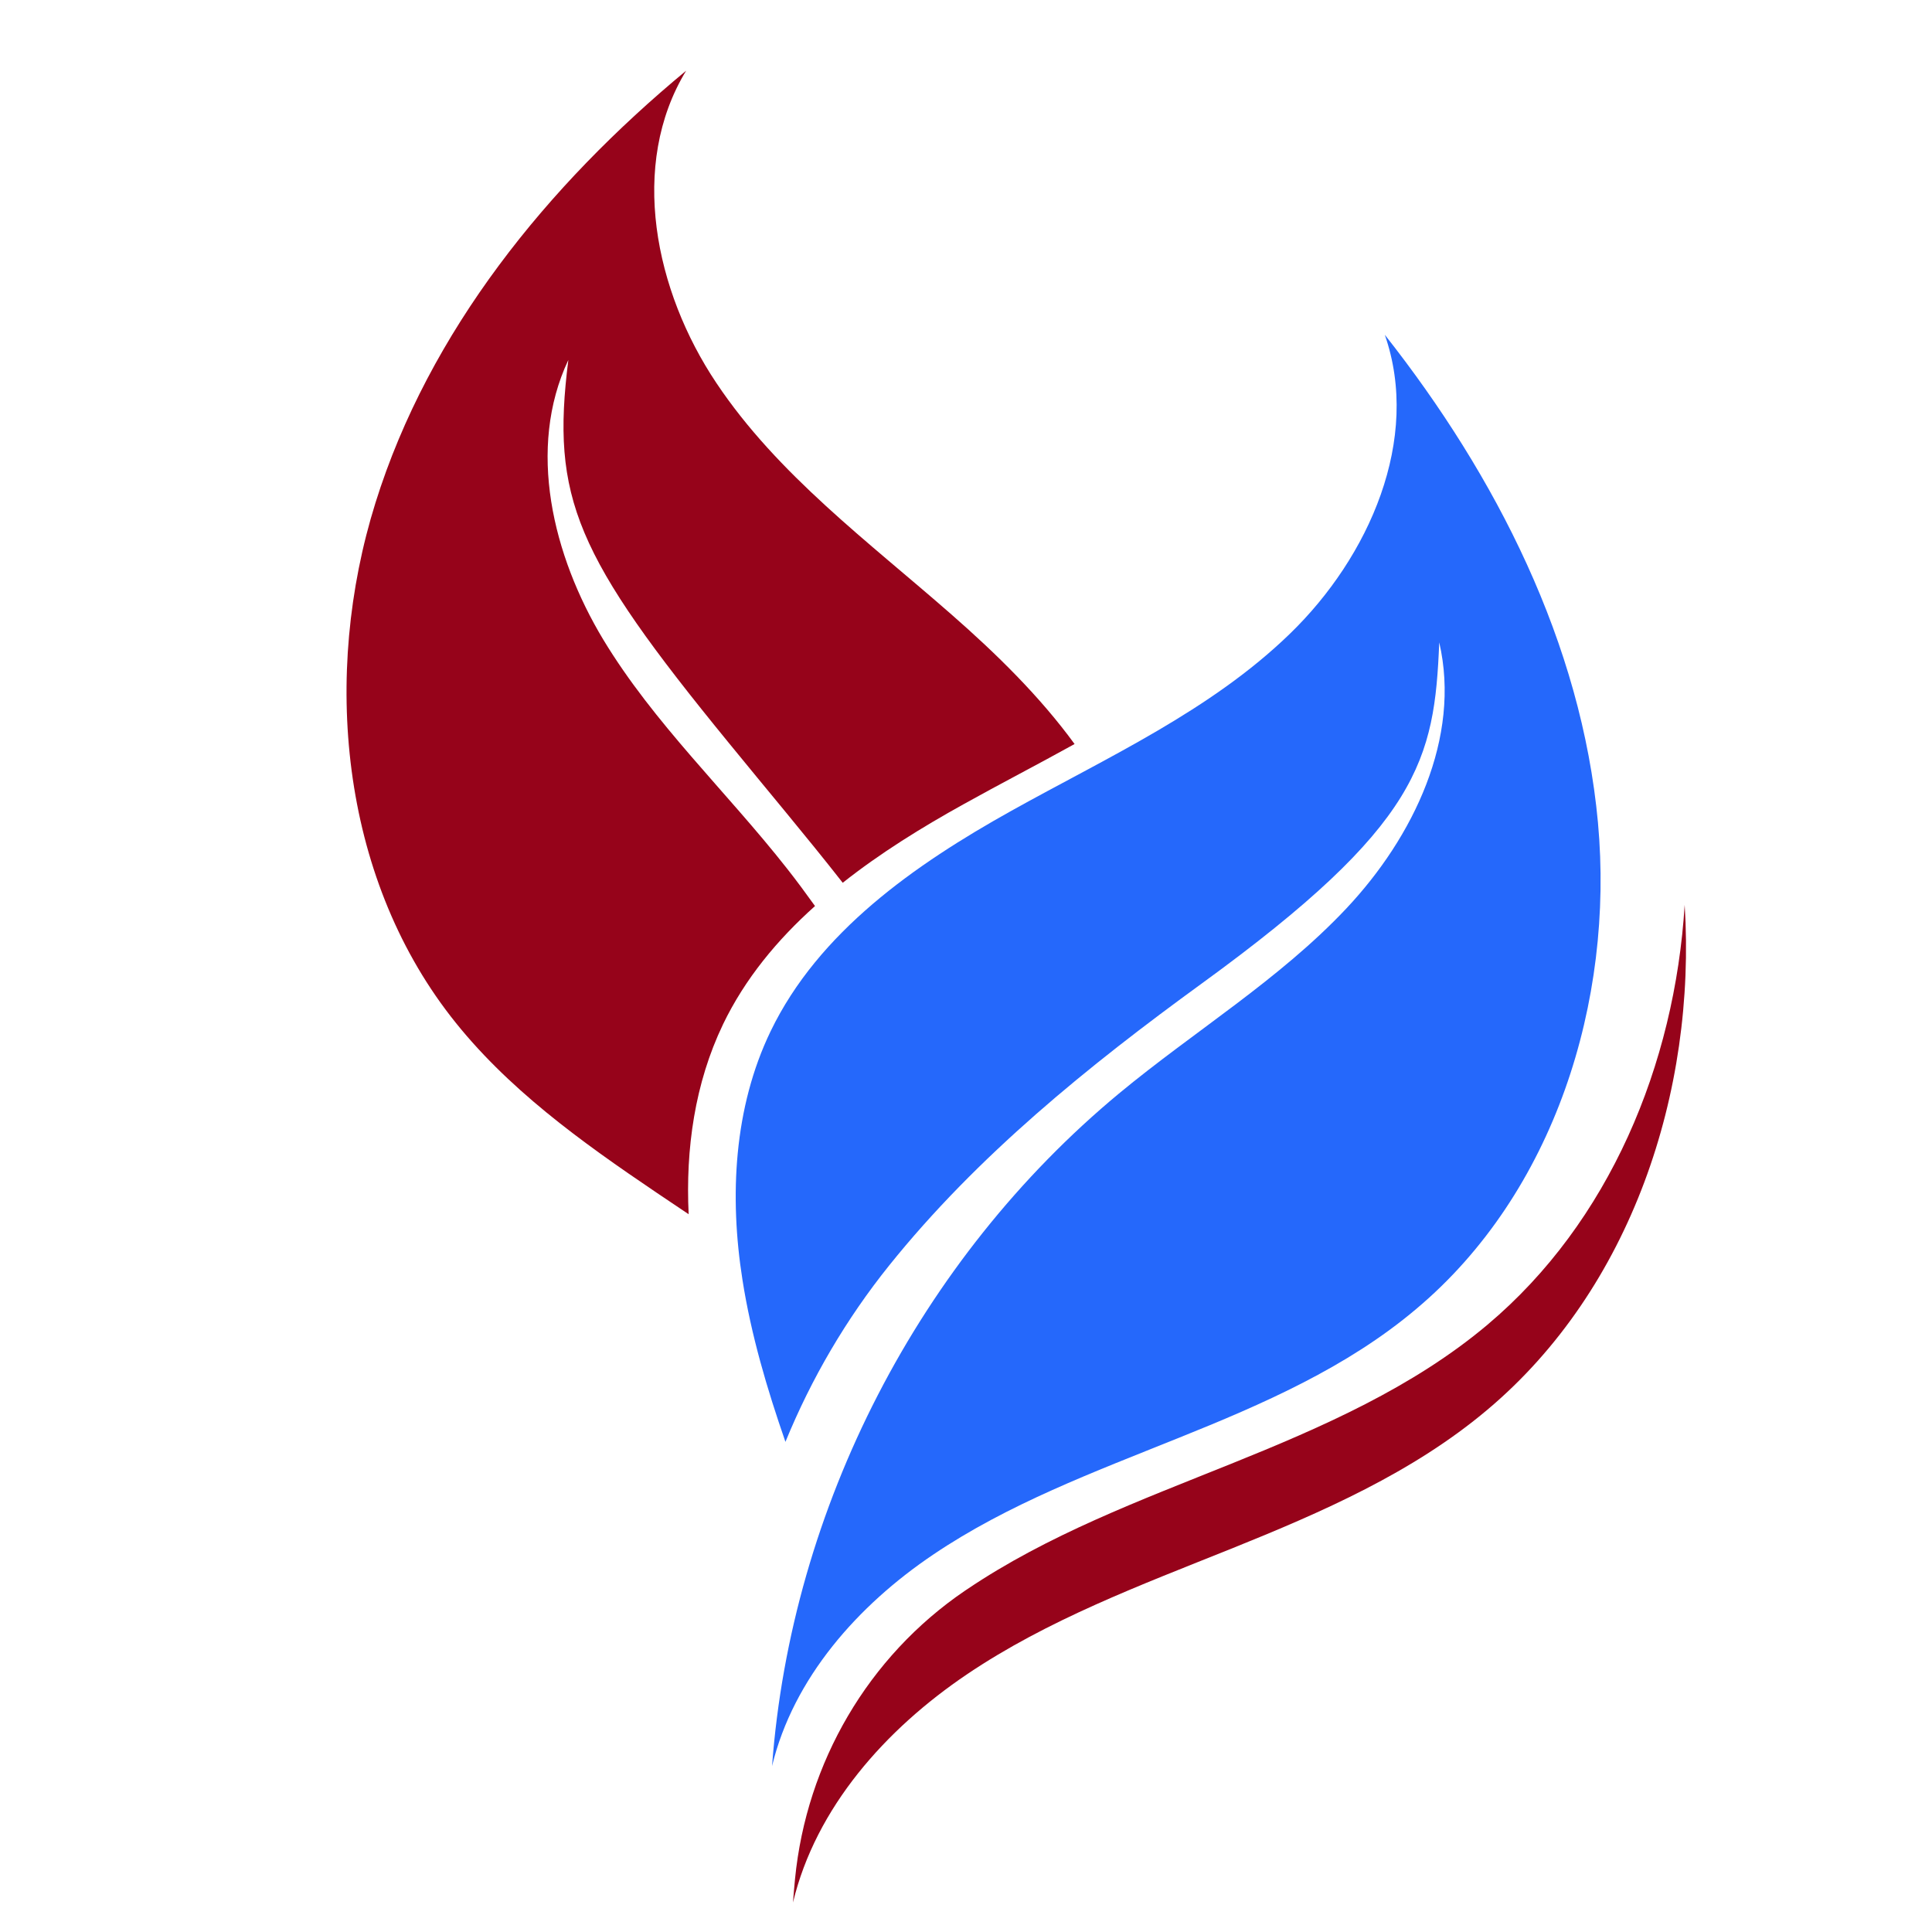
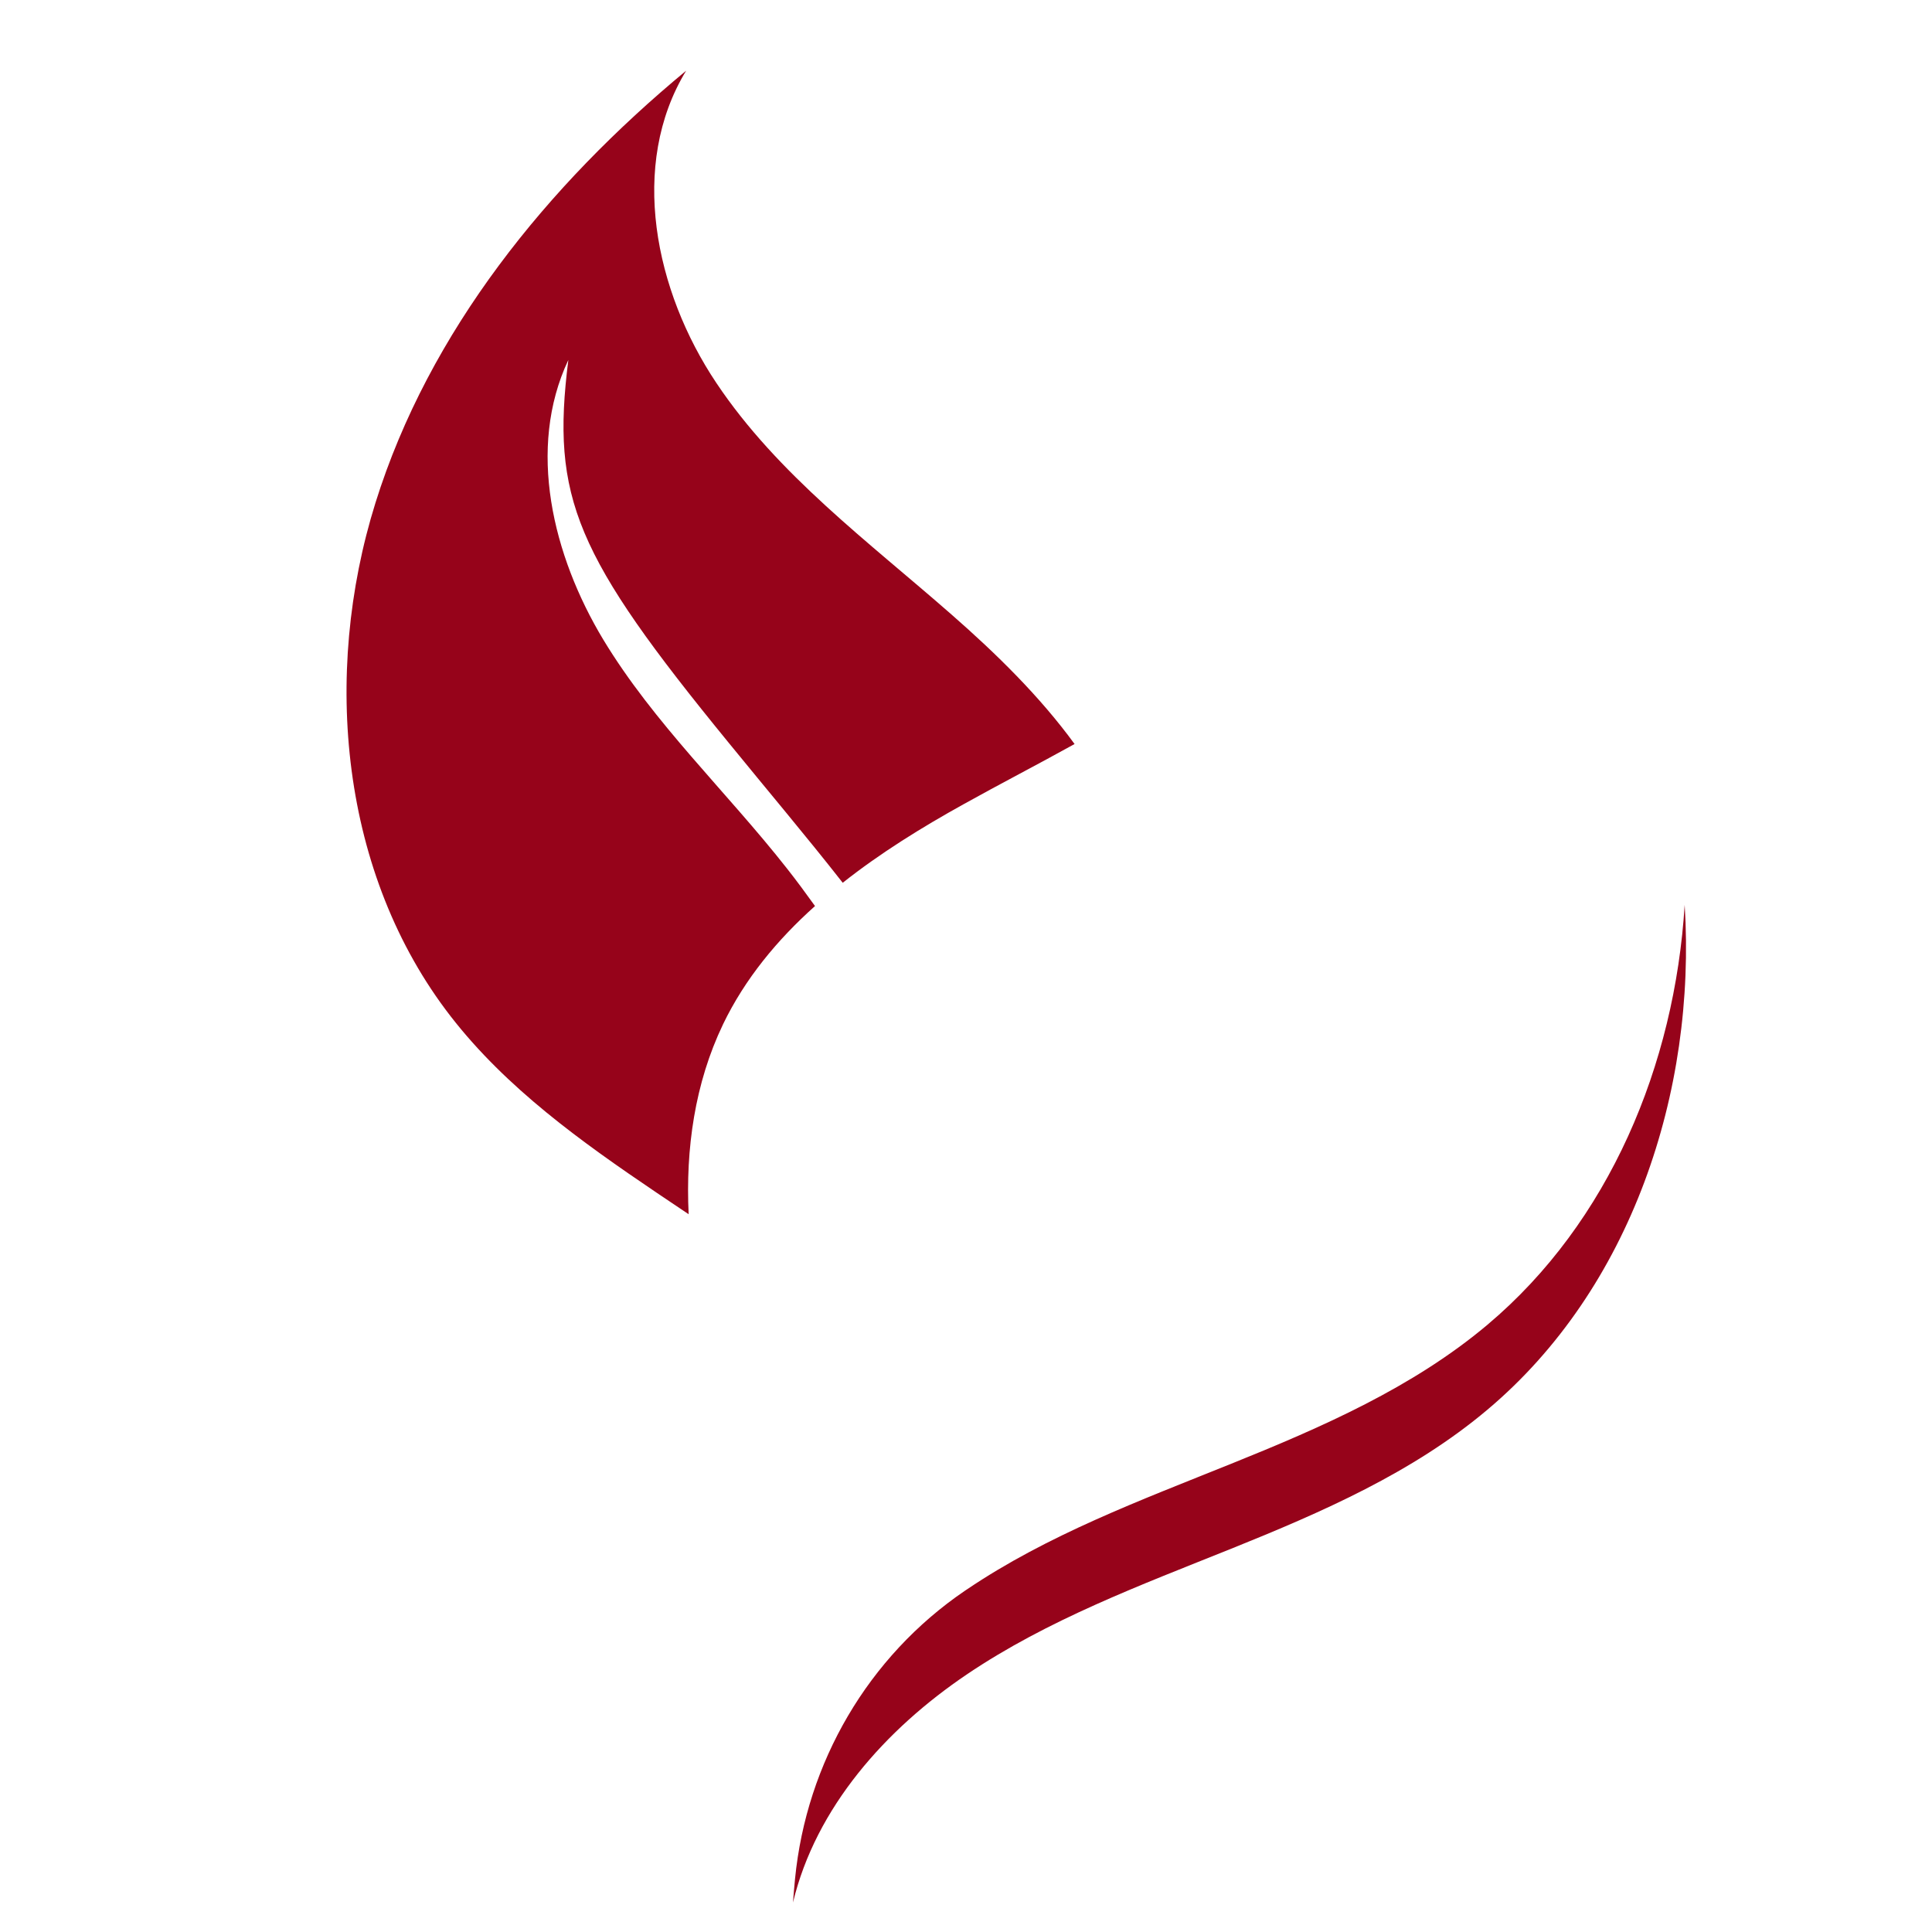
<svg xmlns="http://www.w3.org/2000/svg" xmlns:ns1="http://www.inkscape.org/namespaces/inkscape" xmlns:ns2="http://sodipodi.sourceforge.net/DTD/sodipodi-0.dtd" width="100mm" height="100mm" viewBox="0 0 100 100" version="1.1" id="svg1" ns1:version="1.3.2 (091e20e, 2023-11-25)" ns2:docname="logo-icon.svg">
  <ns2:namedview id="namedview1" pagecolor="#ffffff" bordercolor="#000000" borderopacity="0.25" ns1:showpageshadow="2" ns1:pageopacity="0.0" ns1:pagecheckerboard="0" ns1:deskcolor="#d1d1d1" ns1:document-units="mm" ns1:zoom="0.72445437" ns1:cx="180.13557" ns1:cy="260.19582" ns1:window-width="1392" ns1:window-height="1212" ns1:window-x="485" ns1:window-y="61" ns1:window-maximized="0" ns1:current-layer="layer1" />
  <defs id="defs1">
    <clipPath id="0dcc314cc6">
      <path d="m 149,88 h 72 v 79.41 h -72 z m 0,0" clip-rule="nonzero" id="path1" />
    </clipPath>
    <clipPath id="c1cf7900e1">
-       <path d="m 205.012,121.539 c -5.934,4.996 -13.176,8.152 -20.371,11.051 -7.191,2.898 -14.551,5.633 -20.98,9.98 -0.051,0.035 -0.102,0.062 -0.148,0.098 -7.672,5.223 -12.566,13.629 -13.477,22.855 -0.062,0.625 -0.113,1.25 -0.164,1.887 1.812,-7.543 7.355,-13.75 13.789,-18.098 6.43,-4.344 13.773,-7.082 20.98,-9.977 7.195,-2.898 14.438,-6.047 20.371,-11.055 11.379,-9.578 16.586,-25.191 15.648,-40.066 -0.785,12.691 -5.98,25.18 -15.648,33.324 z m 0,0" clip-rule="nonzero" id="path2" />
+       <path d="m 205.012,121.539 c -5.934,4.996 -13.176,8.152 -20.371,11.051 -7.191,2.898 -14.551,5.633 -20.98,9.98 -0.051,0.035 -0.102,0.062 -0.148,0.098 -7.672,5.223 -12.566,13.629 -13.477,22.855 -0.062,0.625 -0.113,1.25 -0.164,1.887 1.812,-7.543 7.355,-13.75 13.789,-18.098 6.43,-4.344 13.773,-7.082 20.98,-9.977 7.195,-2.898 14.438,-6.047 20.371,-11.055 11.379,-9.578 16.586,-25.191 15.648,-40.066 -0.785,12.691 -5.98,25.18 -15.648,33.324 z " clip-rule="nonzero" id="path2" />
    </clipPath>
    <clipPath id="12291cc269">
      <path d="m 145,41 h 69 v 115 h -69 z m 0,0" clip-rule="nonzero" id="path3" />
    </clipPath>
    <clipPath id="7acc360c0a">
-       <path d="m 213.777,80.188 c -1.309,-14.227 -8.078,-27.516 -16.922,-38.73 2.887,8.281 -1.234,17.637 -7.543,23.742 -6.293,6.105 -14.477,9.793 -22.129,14.062 -7.656,4.273 -15.277,9.594 -19.086,17.484 -2.922,6.059 -3.285,13.102 -2.234,19.746 0.688,4.383 1.949,8.641 3.41,12.852 2.059,-5.035 4.832,-9.766 8.242,-14.012 6.992,-8.707 15.812,-15.836 24.852,-22.406 17.285,-12.566 18.434,-17.723 18.809,-27.051 1.75,7.566 -2.047,15.461 -7.367,21.117 -5.32,5.656 -12.078,9.742 -18.059,14.699 -15.836,13.141 -26.016,32.871 -27.539,53.391 1.688,-6.992 6.82,-12.762 12.789,-16.785 5.969,-4.031 12.789,-6.566 19.457,-9.254 6.684,-2.684 13.402,-5.605 18.898,-10.254 10.938,-9.191 15.723,-24.379 14.422,-38.602 z m 0,0" clip-rule="nonzero" id="path4" />
-     </clipPath>
+       </clipPath>
    <clipPath id="1f3a1e34ec">
      <path d="m 114,17.492 h 59 V 109 h -59 z m 0,0" clip-rule="nonzero" id="path5" />
    </clipPath>
  </defs>
  <g ns1:label="Layer 1" ns1:groupmode="layer" id="layer1" transform="translate(-86.254,-122.767)">
    <g clip-path="url(#0dcc314cc6)" id="g73" style="fill:#96031a;fill-opacity:1" transform="matrix(0.652,0,0,0.652,29.582,112.088)">
      <g clip-path="url(#c1cf7900e1)" id="g72" style="fill:#96031a;fill-opacity:1">
        <path fill="#000000" d="M 221.598,88.215 V 167.41 H 149.871 V 88.215 Z m 0,0" fill-opacity="1" fill-rule="nonzero" id="path71" style="fill:#96031a;fill-opacity:1" />
      </g>
    </g>
    <g clip-path="url(#12291cc269)" id="g75" transform="matrix(0.652,0,0,0.652,29.582,113.065)" style="fill:#2568fb;fill-opacity:1">
      <g clip-path="url(#7acc360c0a)" id="g74" style="fill:#2568fb;fill-opacity:1">
        <path fill="#000000" d="M 215.078,41.457 V 155.082 H 144.812 V 41.457 Z m 0,0" fill-opacity="1" fill-rule="nonzero" id="path73" style="fill:#2568fb;fill-opacity:1" />
      </g>
    </g>
    <g clip-path="url(#1f3a1e34ec)" id="g76" style="fill:#96031a;fill-opacity:1;stroke-width:1.486" transform="matrix(0.652,0,0,0.652,29.582,115.02)">
      <path fill="#0d6efd" d="m 144.312,93.211 c 1.75,-3.633 4.309,-6.719 7.309,-9.402 -0.727,-1.012 -1.461,-2.012 -2.238,-2.996 -4.805,-6.109 -10.551,-11.504 -14.574,-18.16 -4.008,-6.656 -6.082,-15.164 -2.77,-22.195 -1.387,10.965 0.559,15.5 12.727,30.387 3.008,3.695 6.105,7.355 9.055,11.117 2.984,-2.363 6.281,-4.398 9.59,-6.234 2.91,-1.621 5.895,-3.16 8.816,-4.781 -2.758,-3.785 -6.219,-7.172 -9.754,-10.266 -6.594,-5.785 -13.812,-11.105 -18.684,-18.398 -4.883,-7.293 -6.957,-17.297 -2.398,-24.789 -11,9.102 -20.406,20.668 -24.664,34.305 -4.262,13.641 -2.773,29.488 5.98,40.777 4.41,5.684 10.367,9.953 16.336,13.988 0.852,0.574 1.699,1.148 2.547,1.711 -0.25,-5.184 0.488,-10.402 2.723,-15.063 z m 0,0" fill-opacity="1" fill-rule="nonzero" id="path75" style="fill:#96031a;fill-opacity:1;stroke-width:1.486" />
    </g>
  </g>
  <title>Copyright 2024 tonia.ai</title>
</svg>